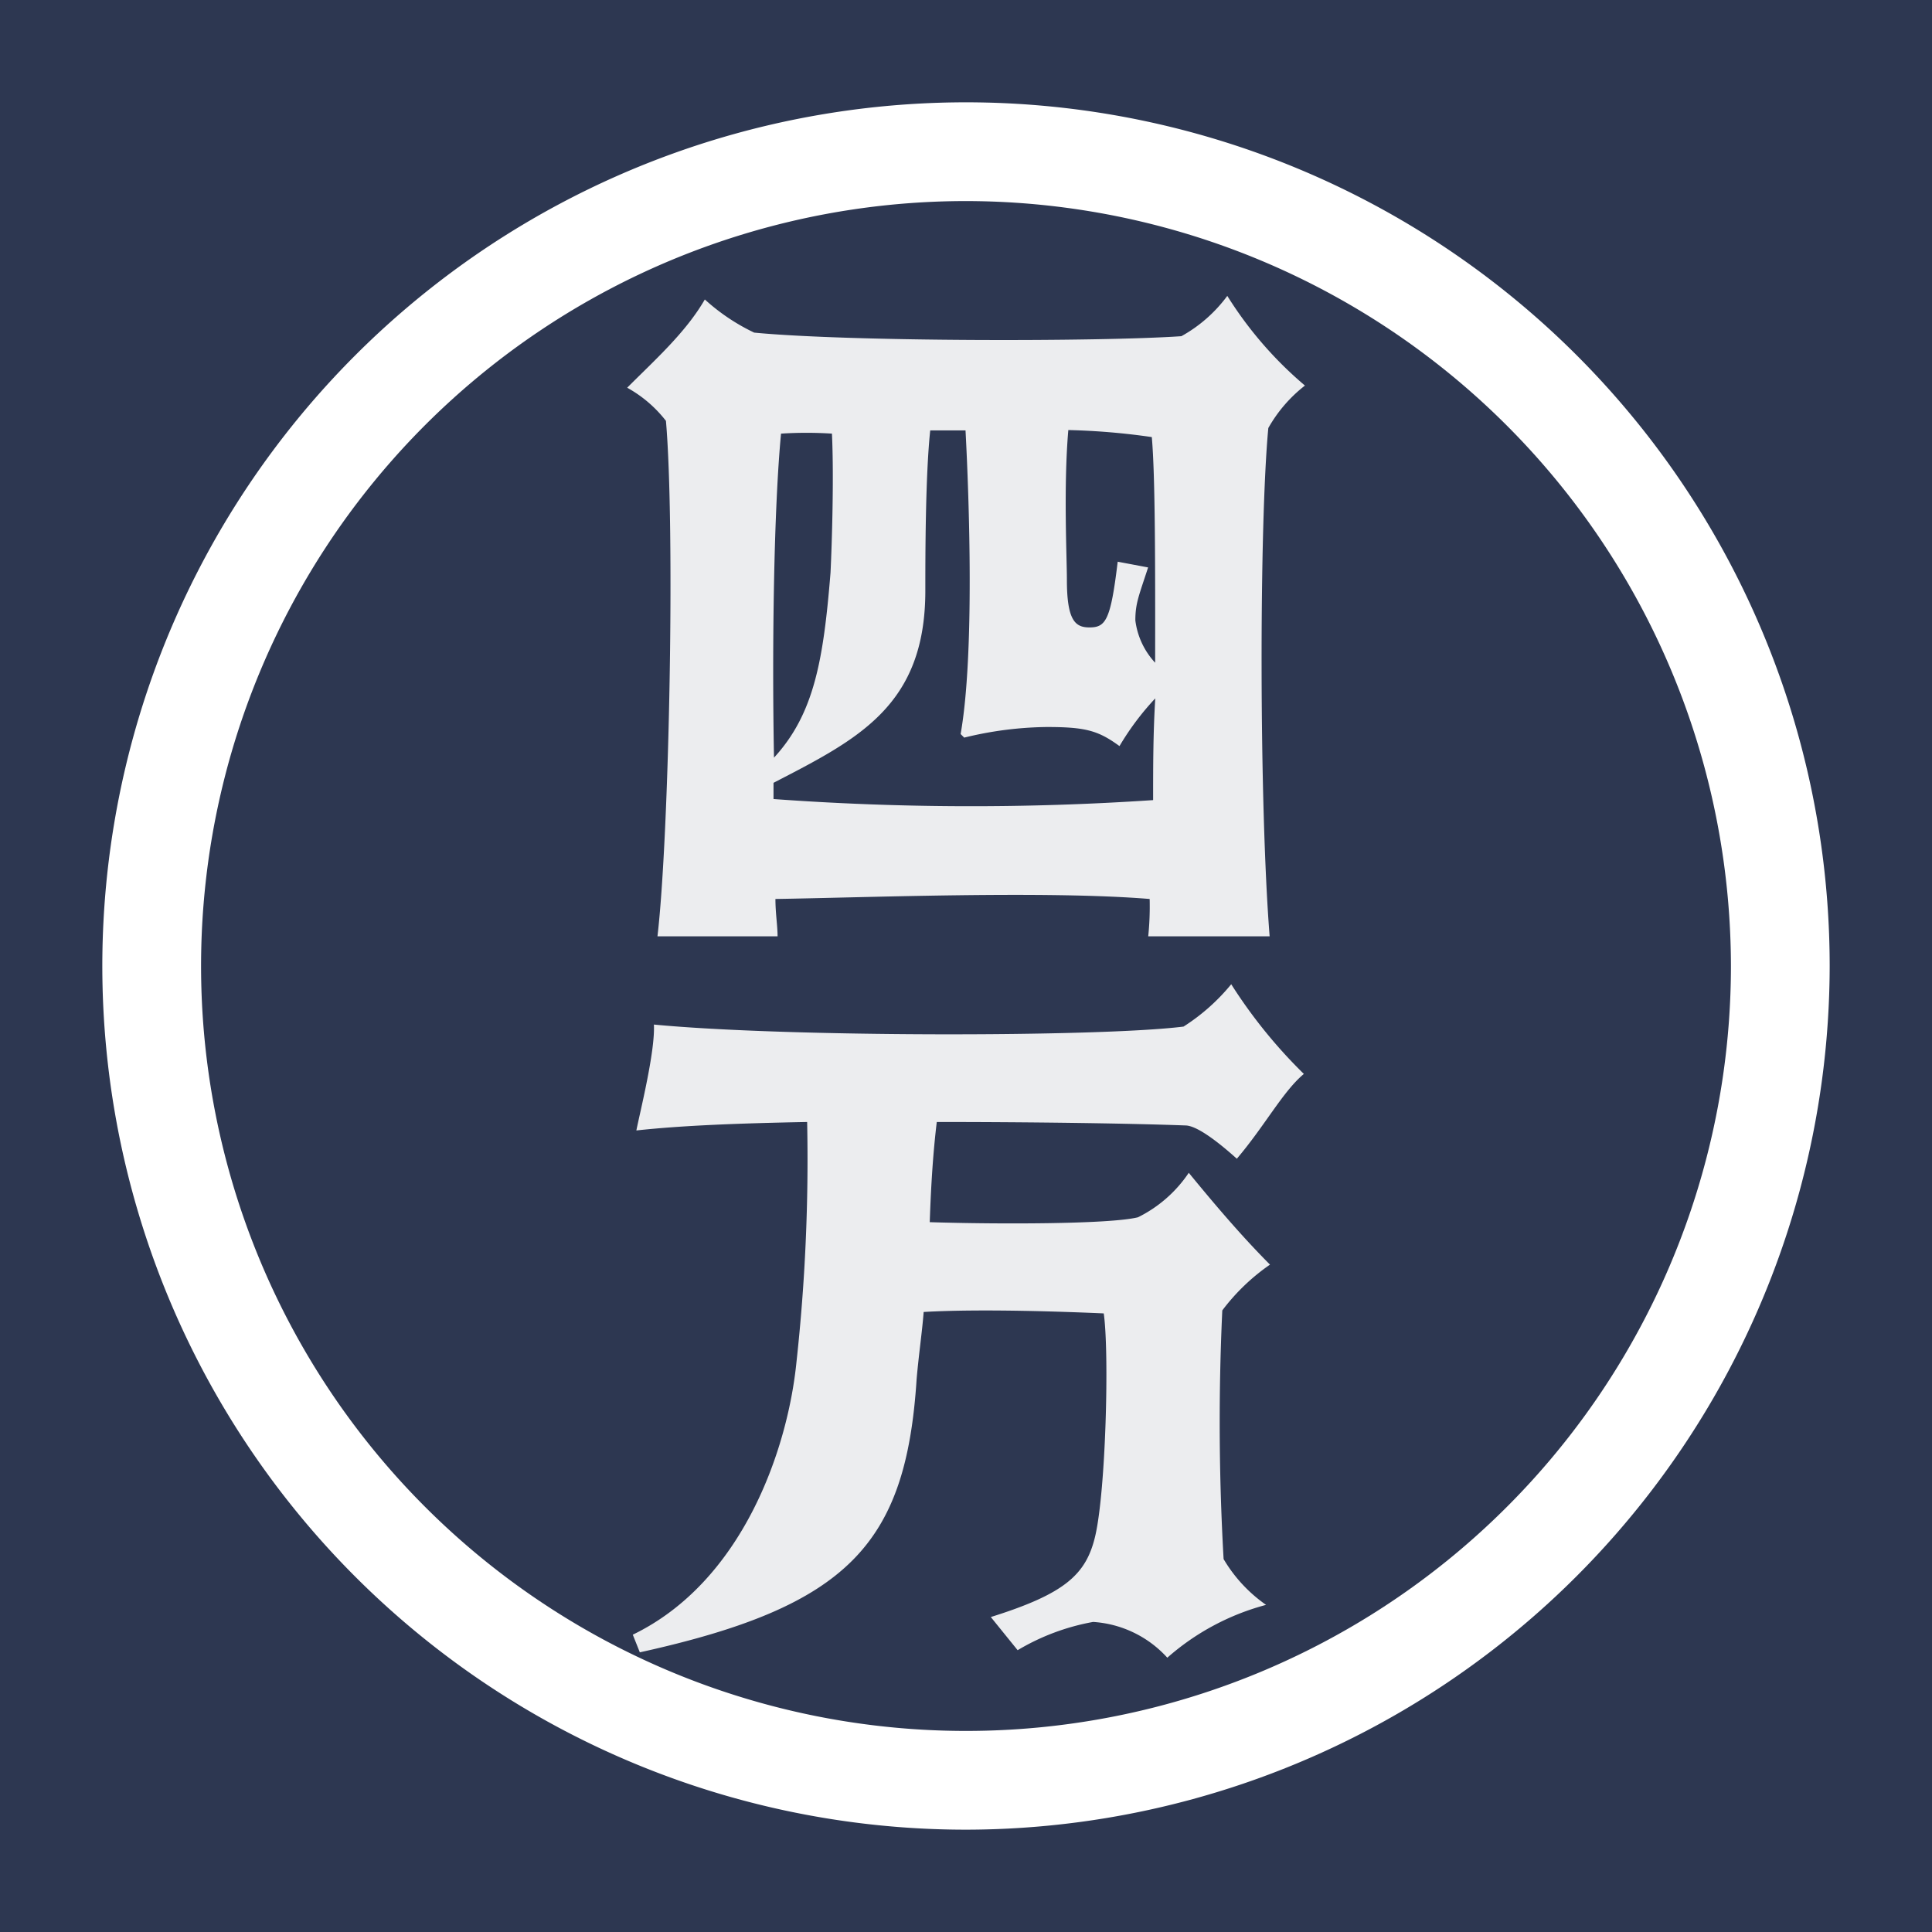
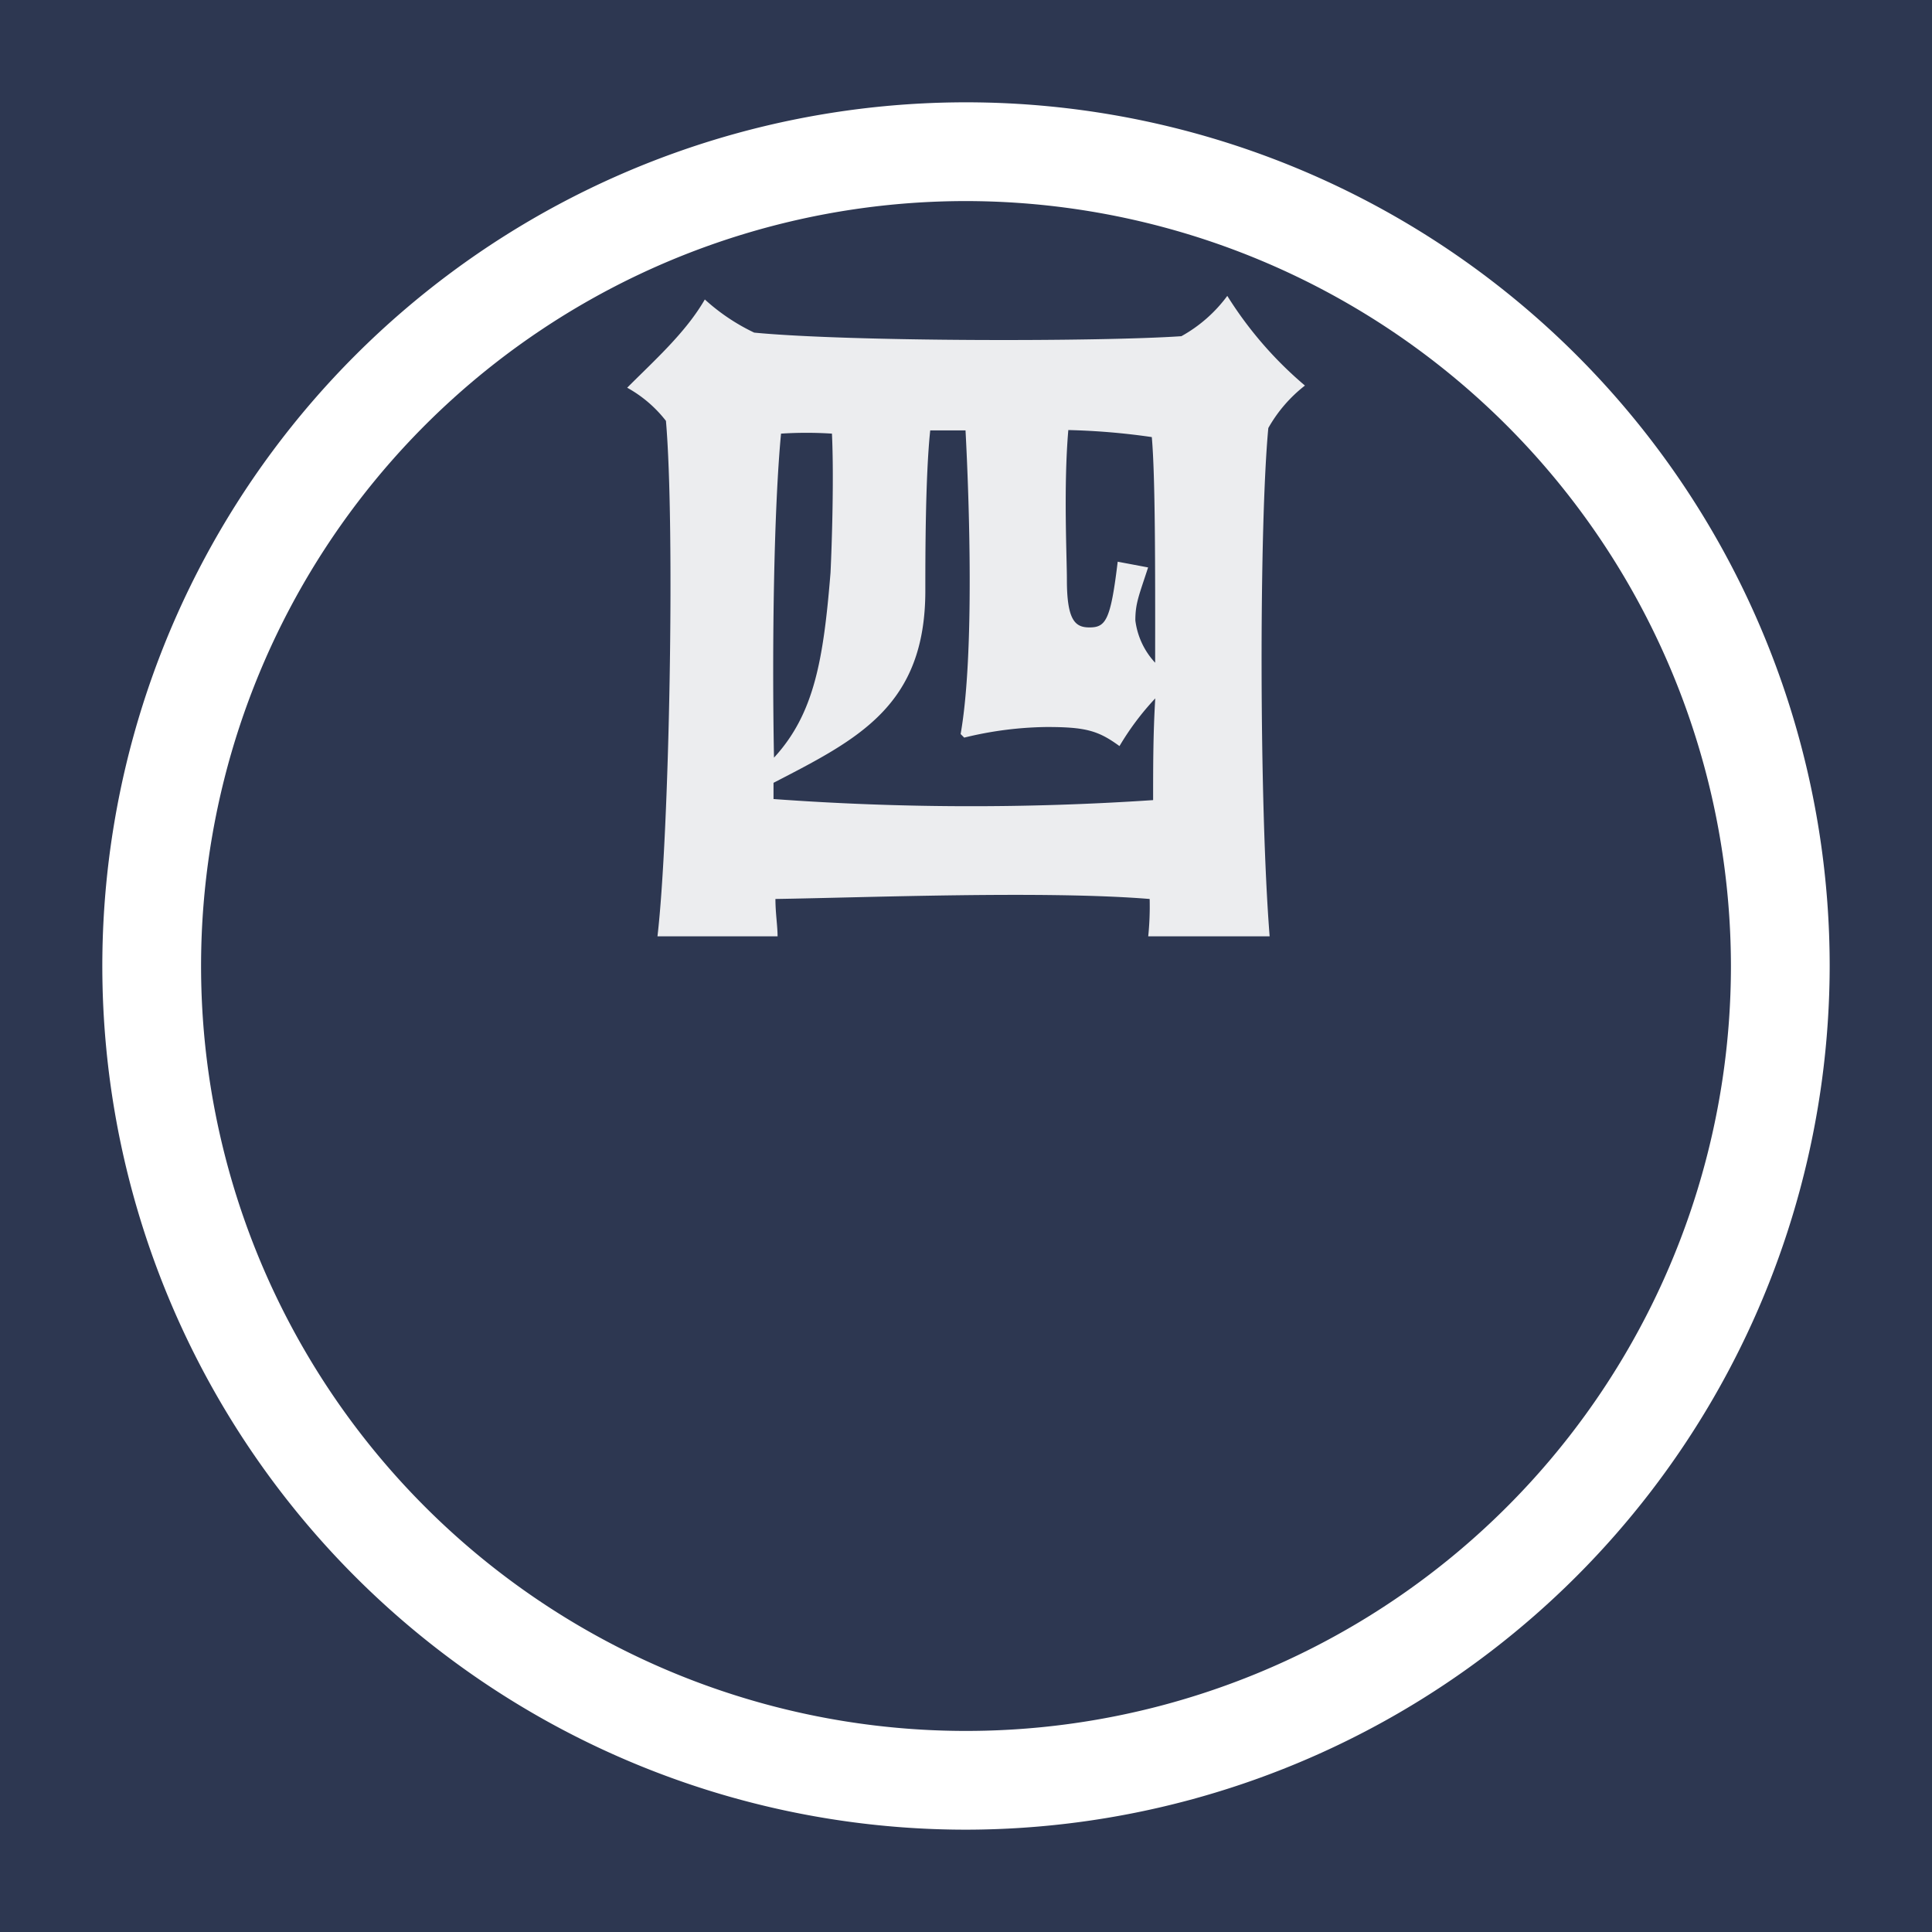
<svg xmlns="http://www.w3.org/2000/svg" viewBox="0 0 162 162">
  <rect x="0" y="0" width="162" height="162" fill="#808080" stroke="none" />
  <defs>
    <style>.cls-1{fill:#2d3751;}.cls-2{opacity:0.91;}.cls-3{fill:#fff;}</style>
  </defs>
  <g id="レイヤー_2" data-name="レイヤー 2">
    <g id="レイヤー_2-2" data-name="レイヤー 2">
      <polygon class="cls-1" points="162 162 0 162 0 61.32 0 0 162 0 162 162" />
      <g class="cls-2">
        <path class="cls-3" d="M106.35,35.89c-.77,8.17-.77,31.49.11,42.62H96.28a24.79,24.79,0,0,0,.12-3.13c-8.7-.71-23.69-.12-31.38,0,0,1.18.18,2.25.18,3.13H55.13c1-8.58,1.48-34.34.71-43.22a10.62,10.62,0,0,0-3.25-2.78c2.24-2.25,4.91-4.62,6.51-7.4a16.93,16.93,0,0,0,4.14,2.78c8,.77,29,.77,35.82.3a12,12,0,0,0,3.85-3.38,32.16,32.16,0,0,0,6.51,7.52A11.93,11.93,0,0,0,106.35,35.89ZM64.9,63.53c3.38-3.67,4.15-8.23,4.74-15.51.12-2.48.29-8,.12-11.66a33.18,33.18,0,0,0-4.27,0C64.9,42.58,64.72,53.94,64.9,63.53Zm31.79,3.56c0-2.79,0-5.57.18-8.53a22.77,22.77,0,0,0-3,4c-1.78-1.3-2.84-1.6-6.1-1.6a30.31,30.31,0,0,0-6.92.89l-.3-.3c1.18-6.69.71-19.83.41-25.46H78c-.41,3.85-.41,10.66-.41,13.44,0,9.65-5.63,12.44-12.73,16.11V67A228,228,0,0,0,96.69,67.09Zm-.11-30.44a57.8,57.8,0,0,0-7-.59c-.41,4.74-.12,10.66-.12,12.55,0,3.44.71,4,1.89,4,1.37,0,1.78-.59,2.37-5.51l2.55.48c-.77,2.37-1.07,3-1.07,4.44a6.36,6.36,0,0,0,1.66,3.55C96.87,47.43,96.87,39.91,96.58,36.65Z" />
-         <path class="cls-3" d="M67.68,94.08c-5.74.11-10.48.29-14.32.71.29-1.48,1.59-6.63,1.47-8.88,11,1.06,37.3,1.06,44.41.17a16.93,16.93,0,0,0,4-3.55,42.15,42.15,0,0,0,6.09,7.52c-1.77,1.48-3.25,4.32-5.62,7.11-1.78-1.6-3.43-2.79-4.32-2.79-4.86-.18-13-.29-20.84-.29-.3,2.48-.48,5.15-.59,8.4,5.62.18,15.09.18,17.46-.41a11,11,0,0,0,4.26-3.73c2.67,3.26,4.74,5.62,6.81,7.7a17.32,17.32,0,0,0-4,3.84,202,202,0,0,0,.11,20.85,12.32,12.32,0,0,0,3.56,3.84A20.45,20.45,0,0,0,97.88,139a9.2,9.2,0,0,0-6.22-3,18.9,18.9,0,0,0-6.33,2.37l-2.25-2.78c6.21-1.95,8-3.55,8.76-6.81.89-3.85,1.18-15.39.71-18.65-2.78-.12-10.07-.41-15.1-.12-.12,1.6-.41,3.55-.59,5.63-.89,13.85-5.74,19.06-23.21,22.91l-.59-1.48c9.18-4.44,13-15.51,13.73-22.91A156,156,0,0,0,67.68,94.08Z" />
      </g>
      <path class="cls-3" d="M81,153.42A72.42,72.42,0,1,1,153.42,81,72.51,72.51,0,0,1,81,153.42ZM81,16.86A64.14,64.14,0,1,0,145.14,81,64.21,64.21,0,0,0,81,16.86Z" />
    </g>
  </g>
</svg>